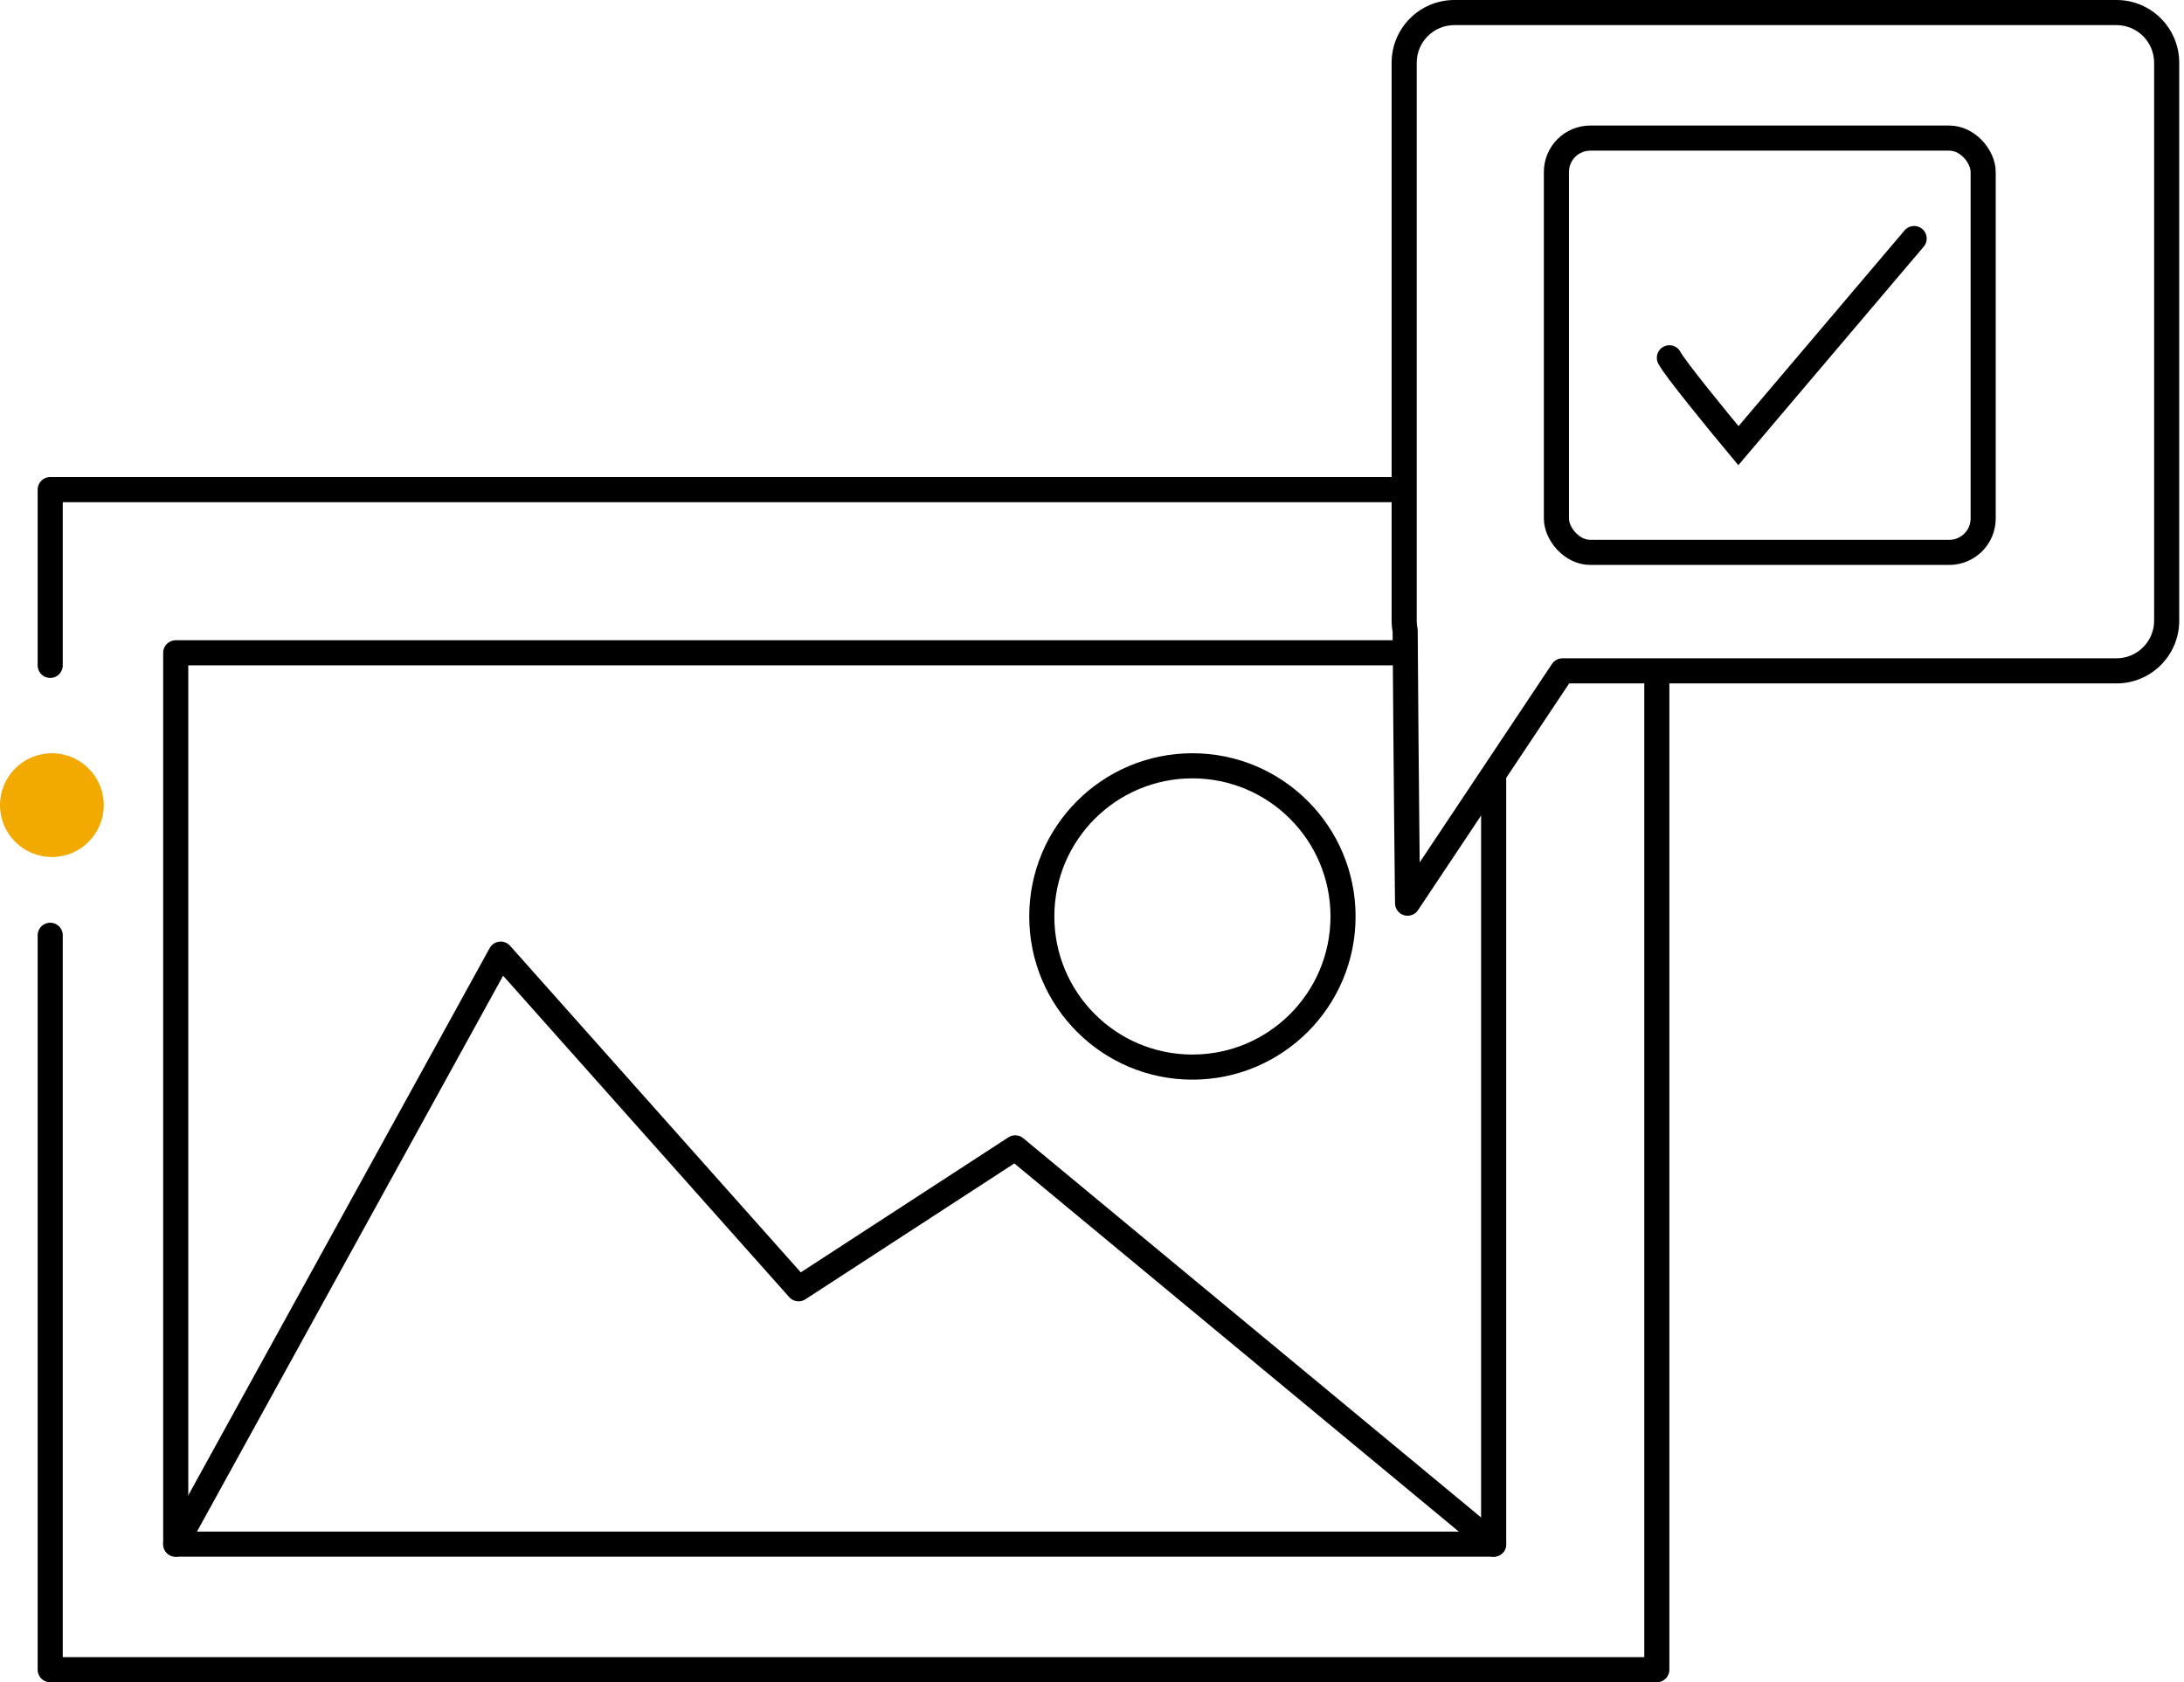
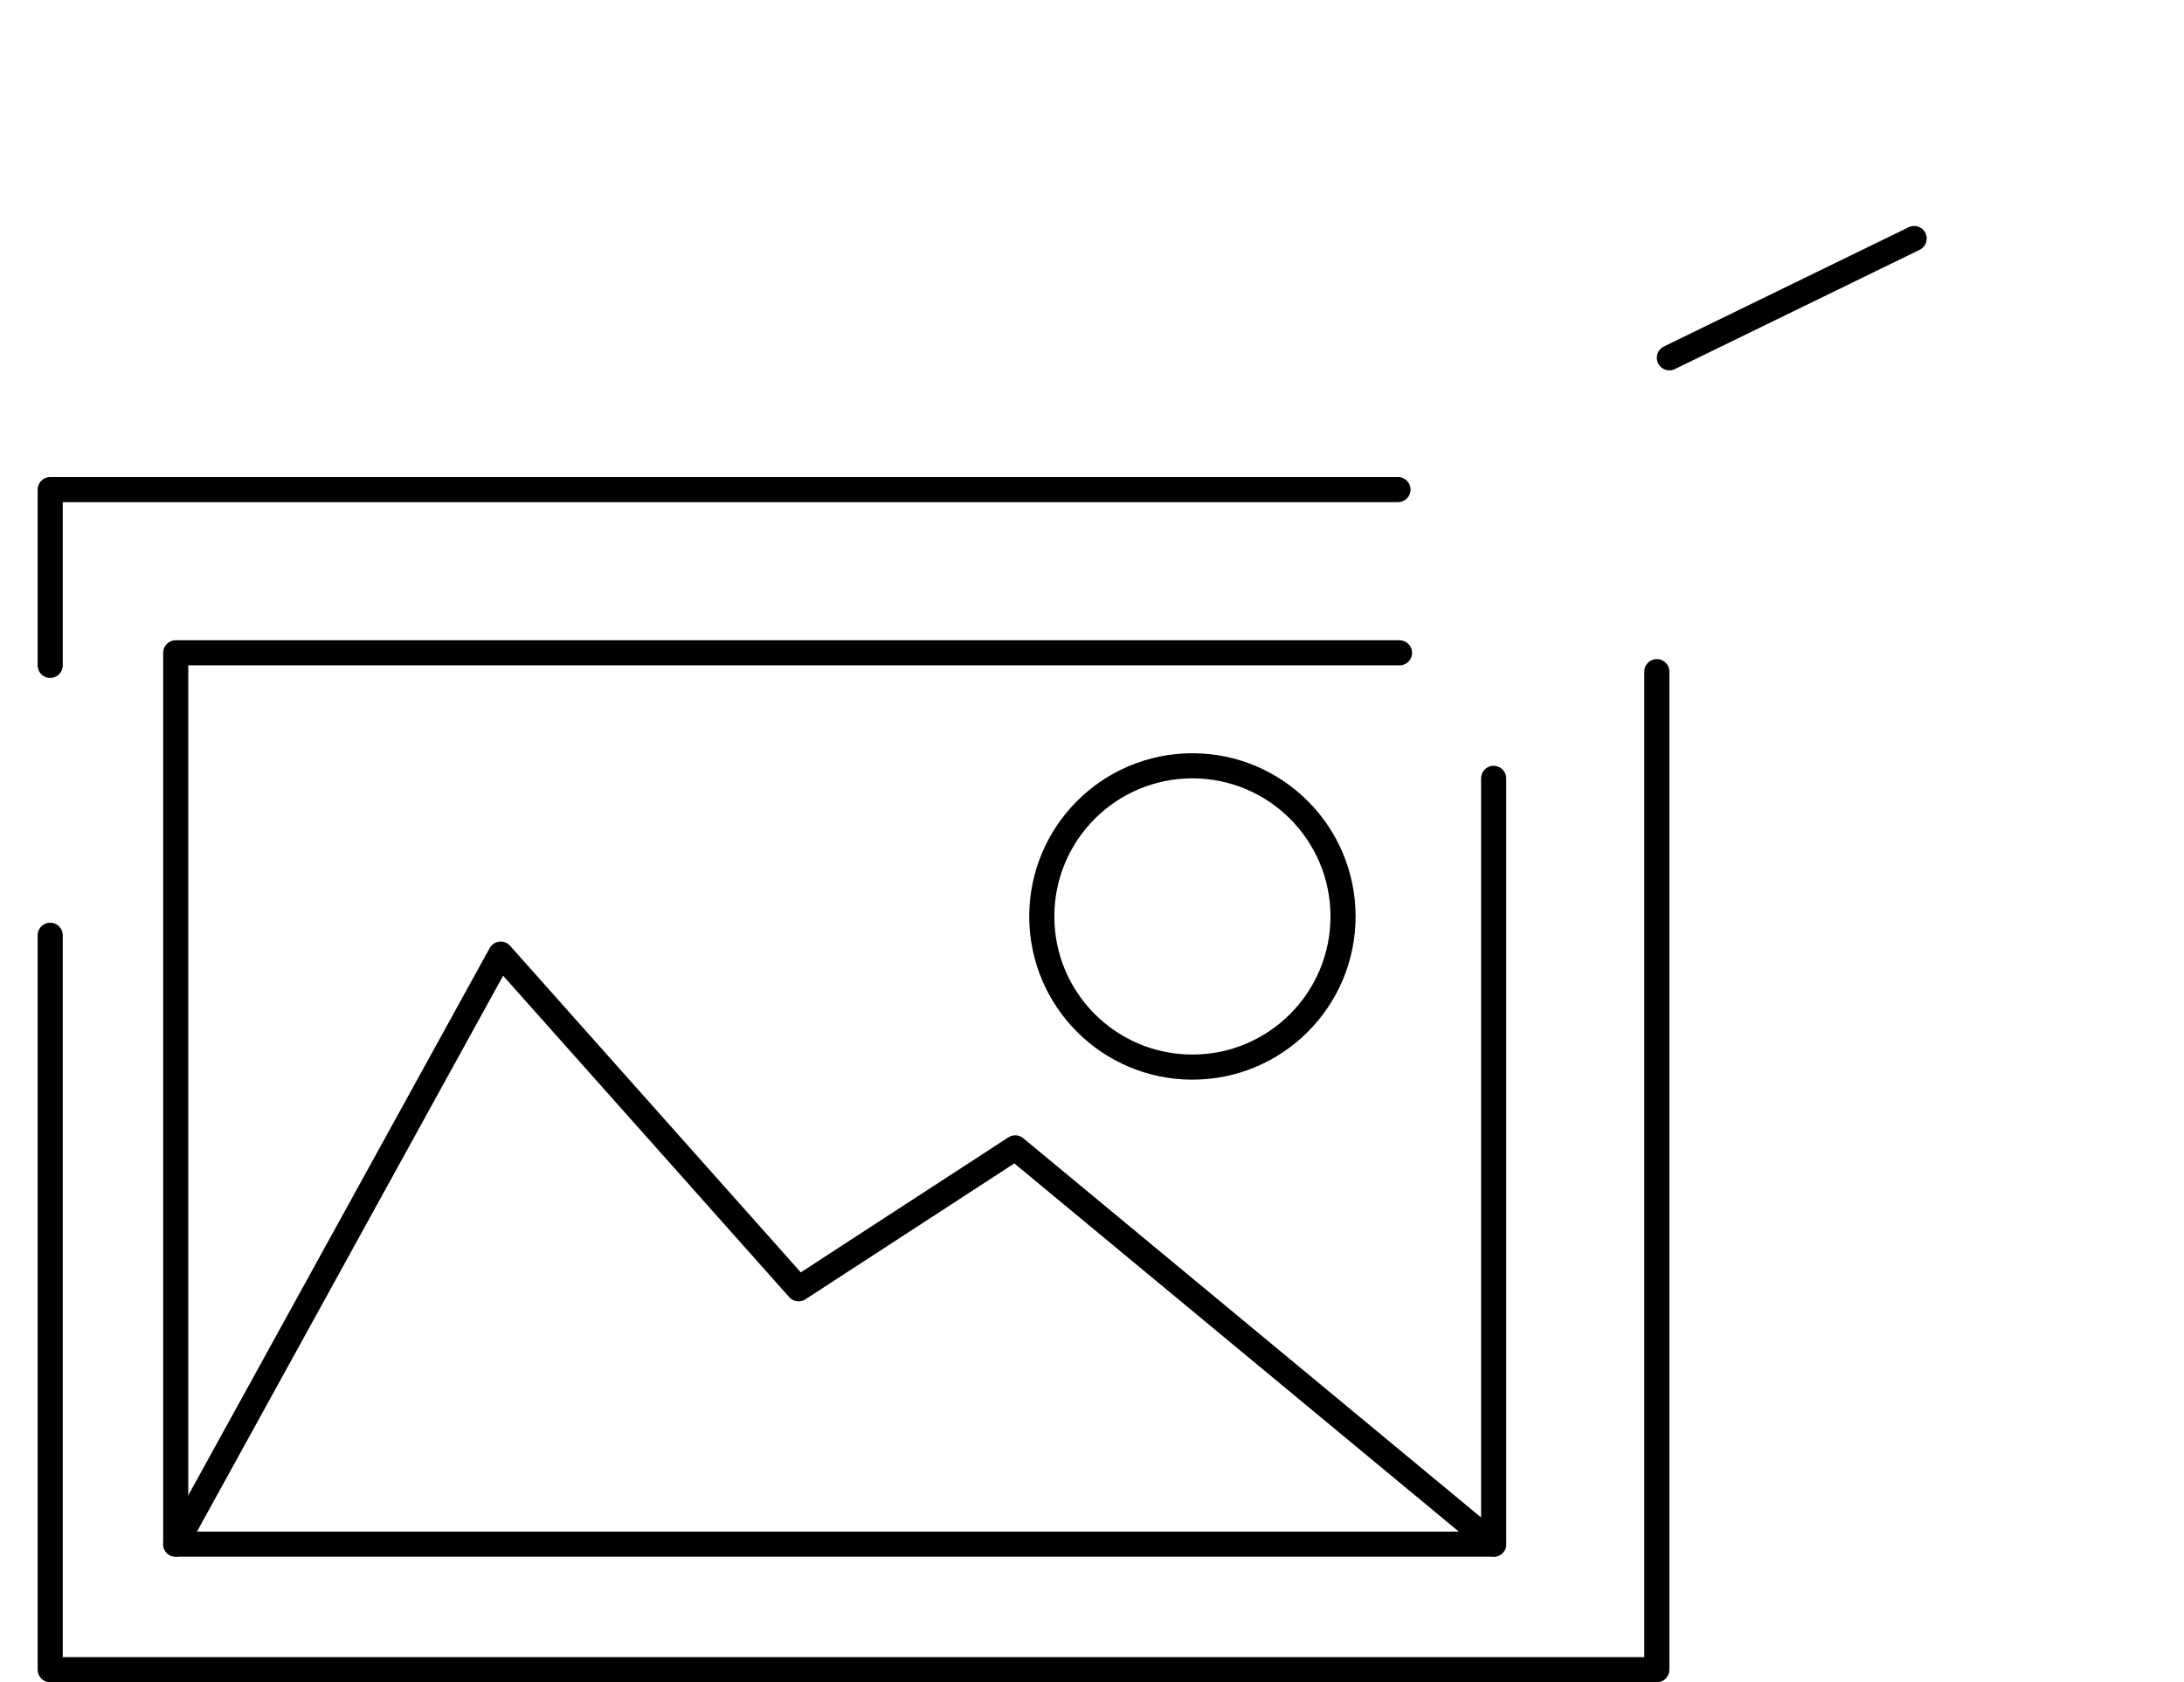
<svg xmlns="http://www.w3.org/2000/svg" width="174" height="134" viewBox="0 0 174 134" fill="none">
-   <rect x="124" y="11" width="34" height="33" rx="2.7" stroke="black" stroke-width="2" />
-   <path d="M124.482 53.438L123.65 52.883C123.836 52.605 124.148 52.438 124.482 52.438V53.438ZM112.142 71.944L112.974 72.498C112.731 72.863 112.278 73.027 111.858 72.902C111.437 72.778 111.147 72.394 111.142 71.955L112.142 71.944ZM111.949 50.23L112.93 50.033C112.942 50.096 112.949 50.16 112.949 50.224L111.949 50.23ZM171.62 5C171.62 3.343 170.277 2 168.62 2V0C171.382 0 173.62 2.239 173.62 5H171.62ZM171.62 49.438V5H173.62V49.438H171.62ZM168.62 52.438C170.277 52.438 171.62 51.095 171.62 49.438H173.62C173.62 52.199 171.382 54.438 168.62 54.438V52.438ZM124.482 52.438H168.62V54.438H124.482V52.438ZM125.314 53.993L112.974 72.498L111.31 71.389L123.65 52.883L125.314 53.993ZM112.142 71.944C111.142 71.955 111.142 71.955 111.142 71.955C111.142 71.955 111.142 71.955 111.142 71.954C111.142 71.954 111.142 71.954 111.142 71.953C111.142 71.952 111.142 71.95 111.142 71.947C111.142 71.942 111.142 71.934 111.142 71.924C111.141 71.904 111.141 71.873 111.141 71.833C111.14 71.753 111.138 71.634 111.137 71.478C111.133 71.167 111.128 70.71 111.122 70.126C111.109 68.96 111.092 67.289 111.072 65.269C111.033 61.231 110.985 55.802 110.949 50.236L112.949 50.224C112.985 55.786 113.033 61.213 113.072 65.25C113.092 67.268 113.109 68.939 113.122 70.105C113.128 70.688 113.133 71.145 113.136 71.456C113.138 71.611 113.14 71.73 113.14 71.811C113.141 71.851 113.141 71.881 113.142 71.901C113.142 71.912 113.142 71.919 113.142 71.924C113.142 71.927 113.142 71.929 113.142 71.93C113.142 71.931 113.142 71.931 113.142 71.931C113.142 71.932 113.142 71.932 113.142 71.932C113.142 71.932 113.142 71.932 112.142 71.944ZM112.871 49.438C112.871 49.643 112.891 49.842 112.93 50.033L110.969 50.427C110.905 50.107 110.871 49.776 110.871 49.438H112.871ZM112.871 5V49.438H110.871V5H112.871ZM115.871 2C114.214 2 112.871 3.343 112.871 5H110.871C110.871 2.239 113.11 0 115.871 0V2ZM168.62 2H115.871V0H168.62V2Z" fill="black" />
  <path d="M111.5 52H14V123H119V62" stroke="black" stroke-width="2" stroke-linecap="round" stroke-linejoin="round" />
  <path d="M111.378 39H4V53M132 53.5V133H4V74.5" stroke="black" stroke-width="2" stroke-linecap="round" stroke-linejoin="round" />
  <circle cx="95" cy="73" r="12" stroke="black" stroke-width="2" stroke-linecap="round" stroke-linejoin="round" />
  <path d="M14 123L39.89 76L63.623 102.657L80.884 91.433L119 123" stroke="black" stroke-width="2" stroke-linecap="round" stroke-linejoin="round" />
-   <path d="M133 28.5C133.4 29.3 136.833 33.5 138.5 35.5L152.5 19" stroke="black" stroke-width="2" stroke-linecap="round" />
-   <circle cx="4.133" cy="64.133" r="4.133" fill="#F2A900" />
+   <path d="M133 28.5L152.5 19" stroke="black" stroke-width="2" stroke-linecap="round" />
</svg>